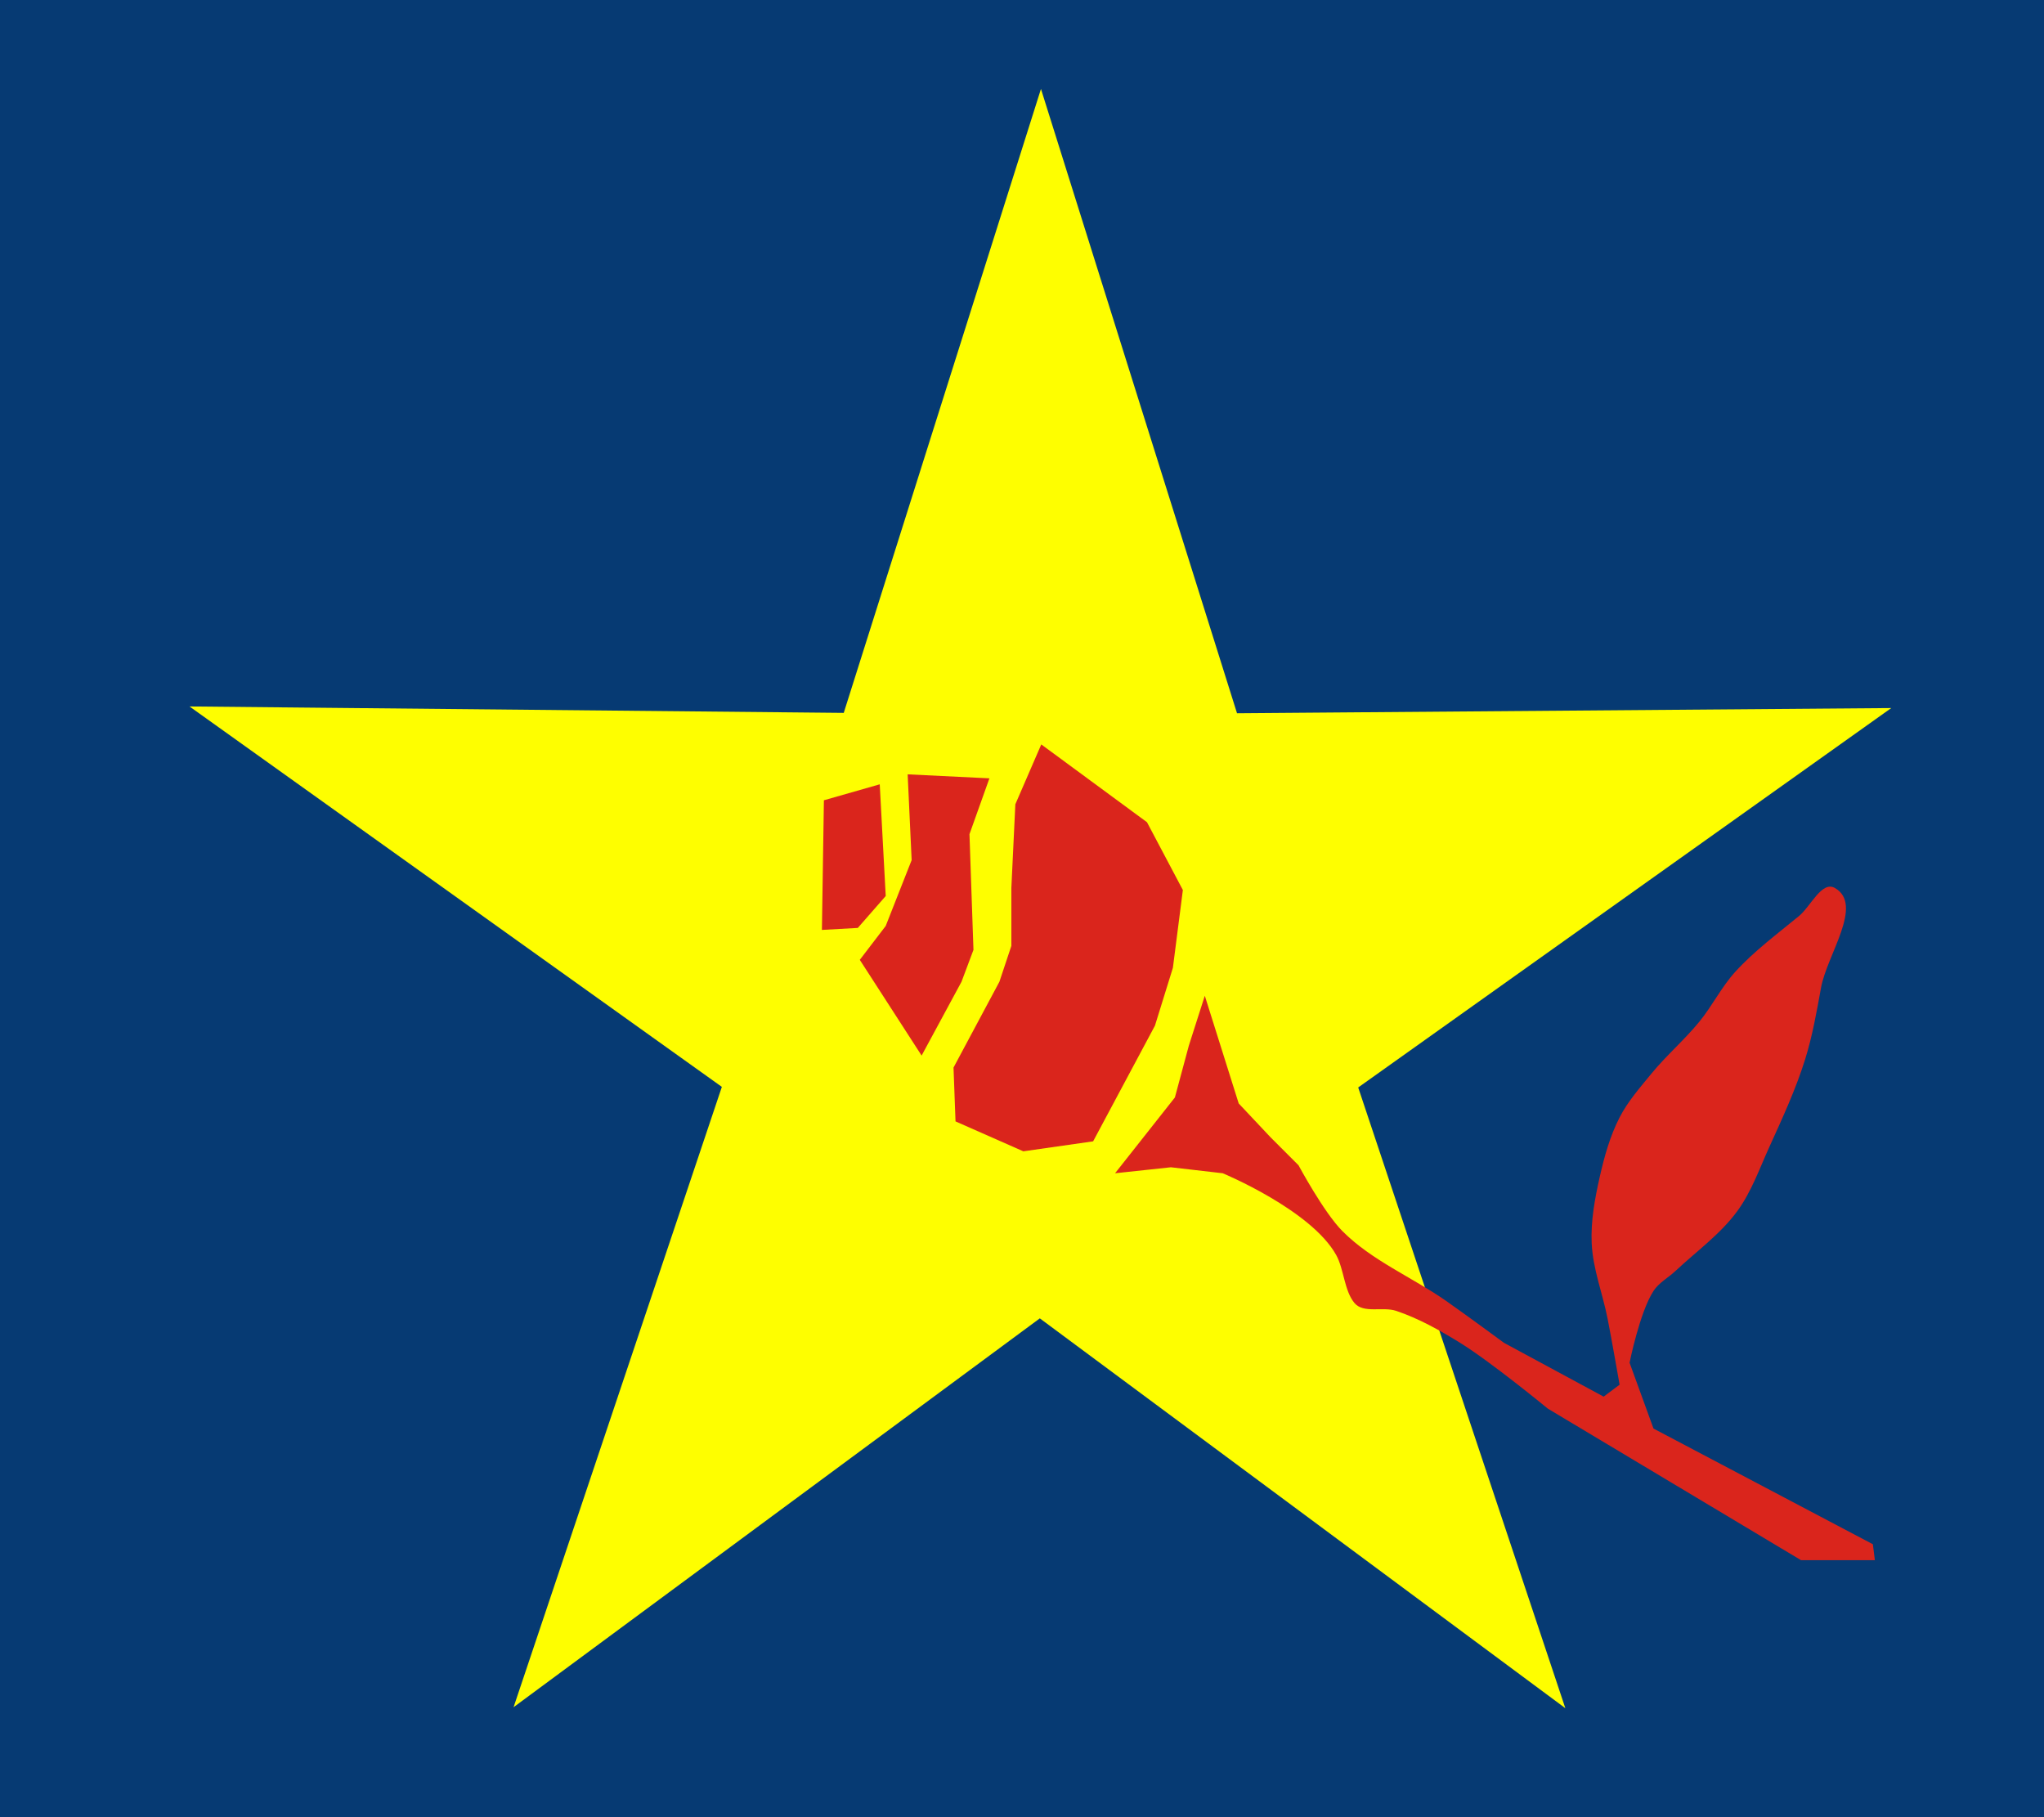
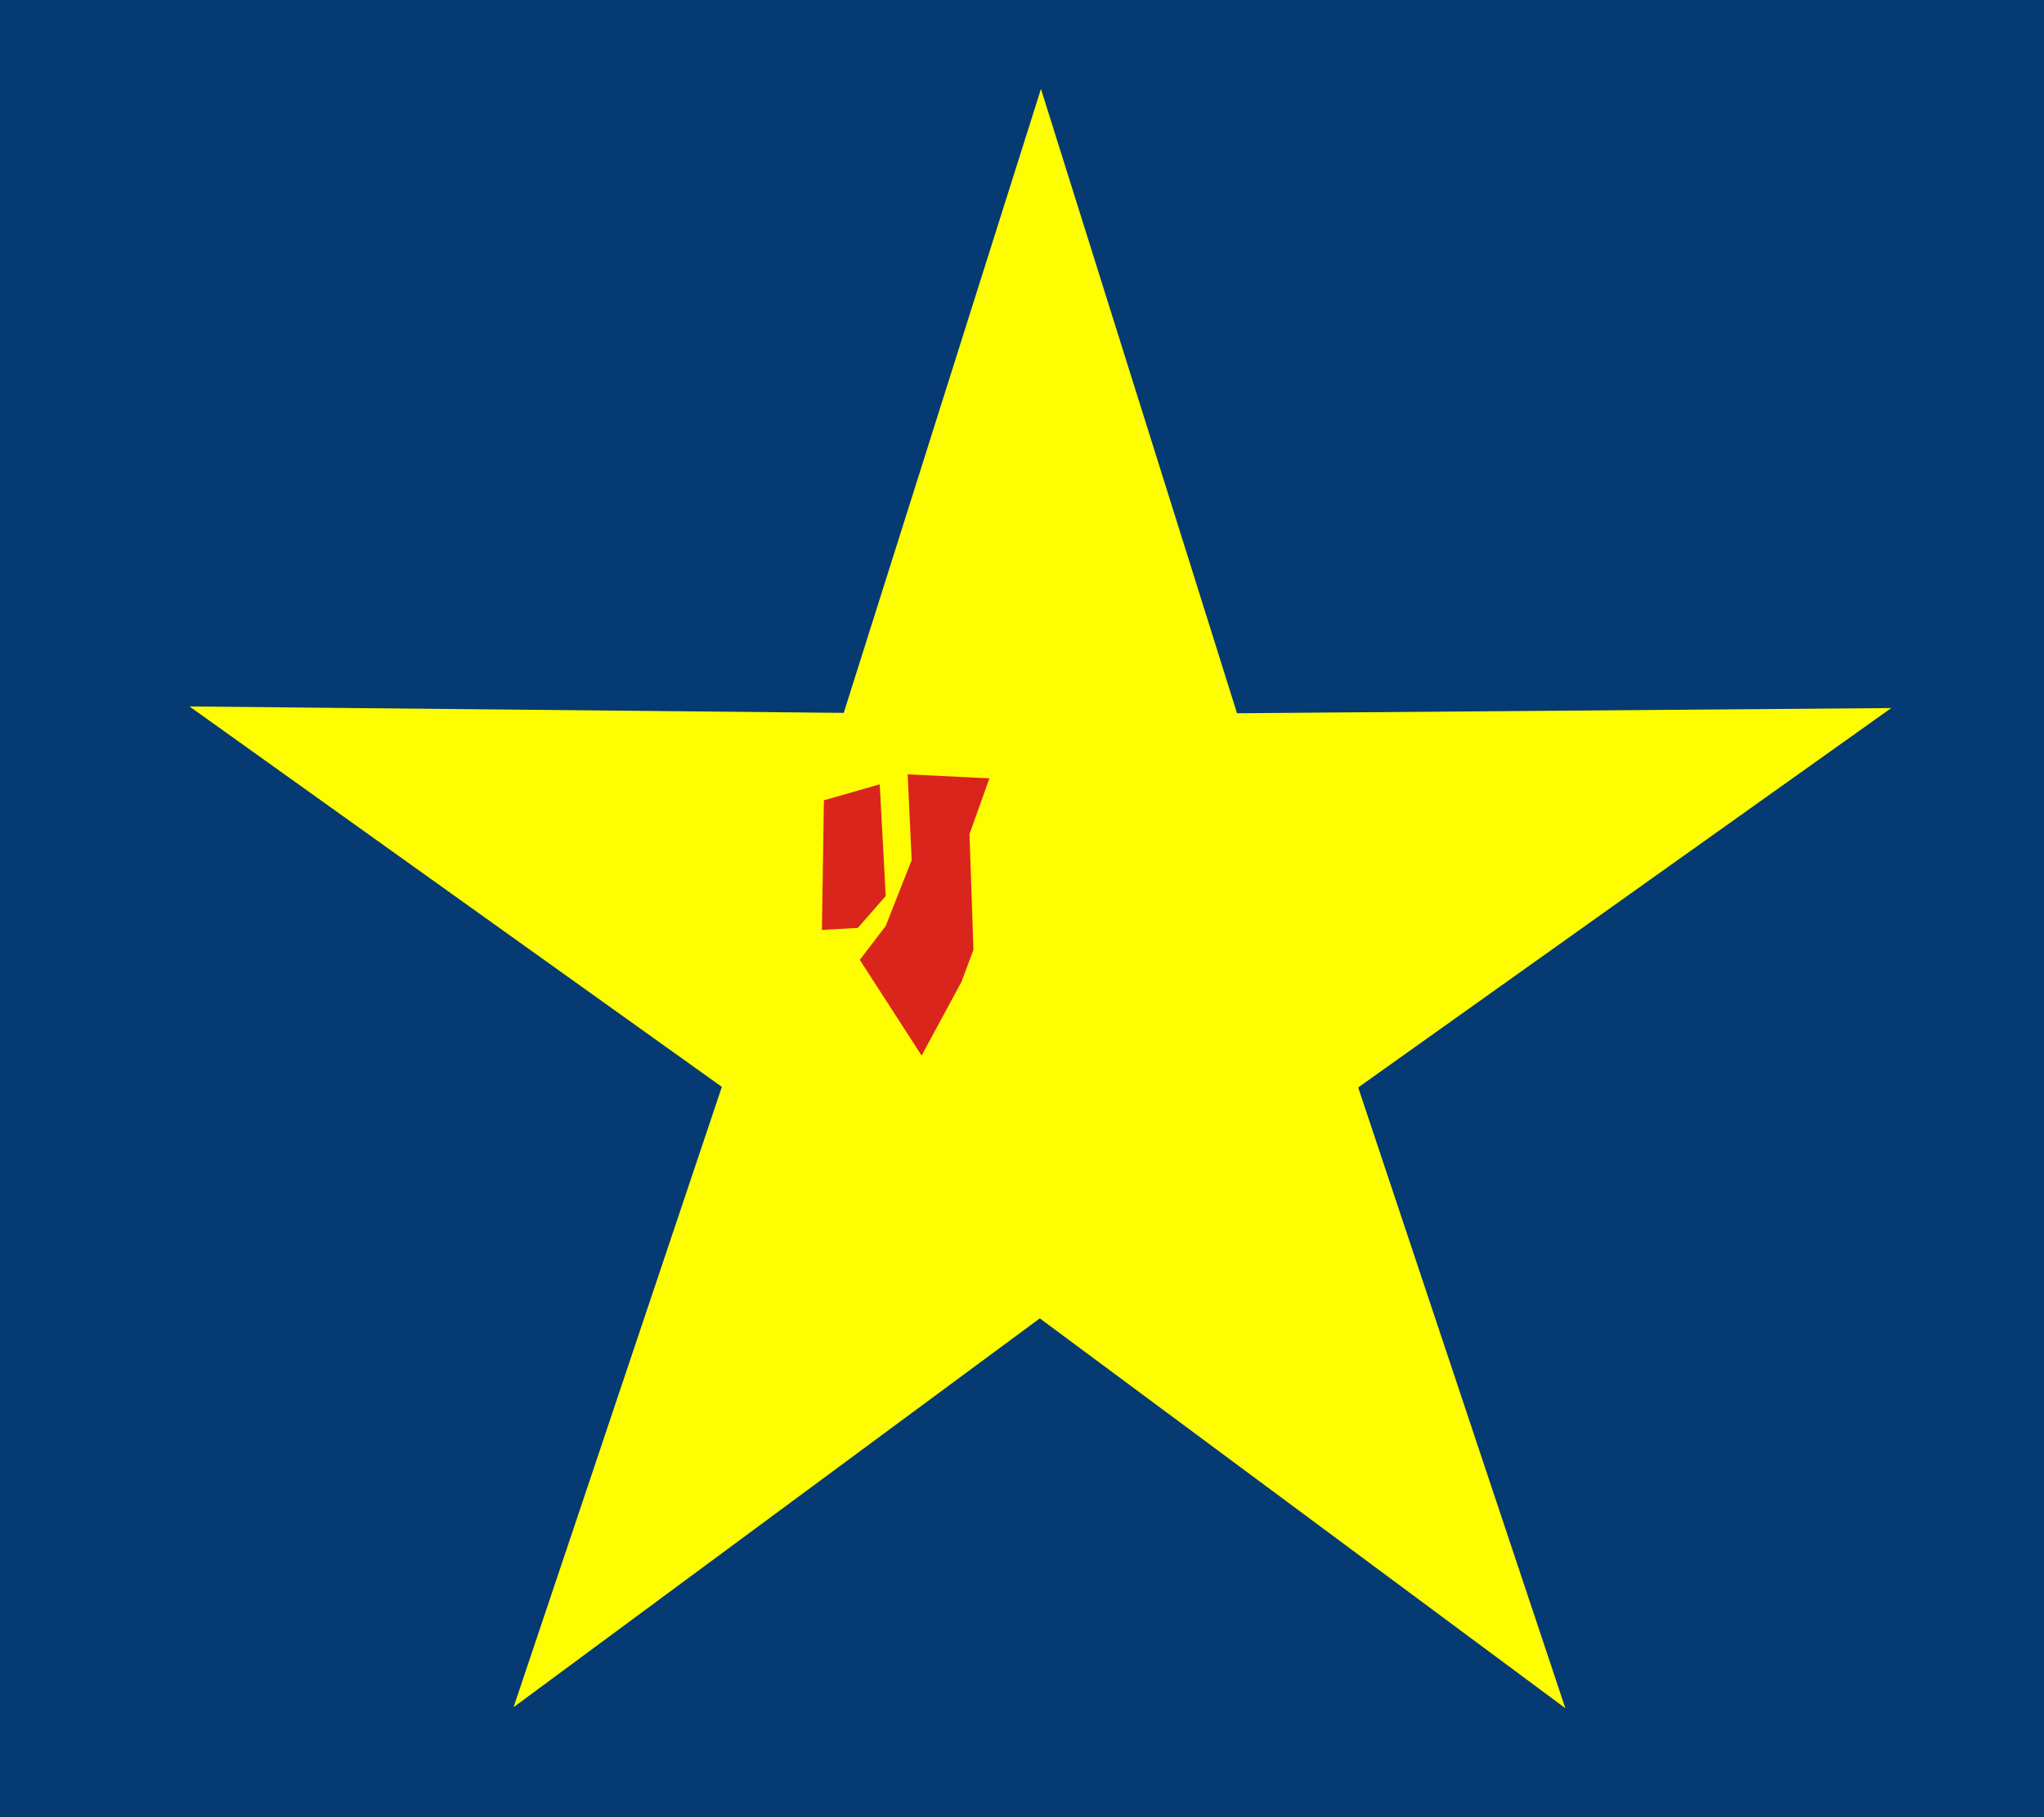
<svg xmlns="http://www.w3.org/2000/svg" xmlns:ns1="http://www.inkscape.org/namespaces/inkscape" xmlns:ns2="http://sodipodi.sourceforge.net/DTD/sodipodi-0.dtd" width="335.41" height="298.142" viewBox="0 0 450.0 400.0" id="svg2" version="1.1" ns1:version="0.47pre4 r22446" ns2:docname="sdsm logo.svg">
  <defs id="defs4">
    <ns1:perspective ns2:type="inkscape:persp3d" ns1:vp_x="0 : 526.18109 : 1" ns1:vp_y="0 : 1000 : 0" ns1:vp_z="744.09448 : 526.18109 : 1" ns1:persp3d-origin="372.04724 : 350.78739 : 1" id="perspective10" />
    <ns1:perspective id="perspective2824" ns1:persp3d-origin="0.5 : 0.33333333 : 1" ns1:vp_z="1 : 0.5 : 1" ns1:vp_y="0 : 1000 : 0" ns1:vp_x="0 : 0.5 : 1" ns2:type="inkscape:persp3d" />
    <ns1:perspective id="perspective3677" ns1:persp3d-origin="0.5 : 0.33333333 : 1" ns1:vp_z="1 : 0.5 : 1" ns1:vp_y="0 : 1000 : 0" ns1:vp_x="0 : 0.5 : 1" ns2:type="inkscape:persp3d" />
    <ns1:perspective id="perspective3699" ns1:persp3d-origin="0.5 : 0.33333333 : 1" ns1:vp_z="1 : 0.5 : 1" ns1:vp_y="0 : 1000 : 0" ns1:vp_x="0 : 0.5 : 1" ns2:type="inkscape:persp3d" />
  </defs>
  <ns2:namedview id="base" pagecolor="#ffffff" bordercolor="#666666" borderopacity="1.0" ns1:pageopacity="0.0" ns1:pageshadow="2" ns1:zoom="1" ns1:cx="185.37391" ns1:cy="170.28138" ns1:document-units="px" ns1:current-layer="g3705" showgrid="false" ns1:window-width="1280" ns1:window-height="725" ns1:window-x="0" ns1:window-y="25" ns1:window-maximized="1" />
  <g ns1:label="Layer 1" ns1:groupmode="layer" id="layer1" transform="translate(-267.286,-292.566)">
    <rect style="fill:#063a73;fill-opacity:1;stroke:none" id="rect3632" width="450" height="400" x="267.286" y="292.566" />
    <path ns2:type="star" style="fill:#fefe00;fill-opacity:1;stroke:none" id="path2838" ns2:sides="5" ns2:cx="368.17493" ns2:cy="524.8042" ns2:r1="65.46479" ns2:r2="24.479078" ns2:arg1="0.89320368" ns2:arg2="1.5215222" ns1:flatsided="false" ns1:rounded="0" ns1:randomized="0" d="m 409.216,575.807 -39.835,-26.553 -37.03,30.344 12.944,-46.091 -40.301,-25.841 47.835,-1.933 12.122,-46.314 16.62,44.897 47.793,-2.783 -37.563,29.68 17.416,44.594 z" transform="matrix(3.005,0.151,-0.151,3.005,-530.845,-1123.519)" />
    <g id="g3705" transform="matrix(0.604,0,0,0.604,188.986,183.776)">
      <path id="path3683" d="m 450.298,465.951 2.181,40.706 -10.177,11.63 -13.084,0.727 0.727,-47.248 20.353,-5.815 z" style="fill:#da251c;fill-opacity:1;stroke:none" ns2:nodetypes="cccccc" />
      <path id="path3685" d="m 490.277,463.771 -29.803,-1.454 1.454,31.257 -9.45,23.988 -9.45,12.357 22.534,34.891 14.538,-26.895 4.361,-11.63 -1.454,-42.16 7.269,-20.353 z" style="fill:#da251c;fill-opacity:1;stroke:none" />
-       <path id="path3687" d="m 509.177,451.413 -9.45,21.807 -1.454,30.53 0,21.08 -4.361,13.084 -16.719,31.257 0.727,19.626 24.715,10.903 25.441,-3.635 22.534,-42.16 6.542,-21.08 3.635,-28.349 -13.084,-24.715 -38.526,-28.349 z" style="fill:#da251c;fill-opacity:1;stroke:none" />
-       <path id="path3689" d="m 568.783,543.003 12.357,39.253 11.63,12.357 10.177,10.177 c 0,0 9.212,17.177 15.992,23.988 10.716,10.763 25.347,16.746 37.799,25.441 7.113,4.967 21.08,15.265 21.08,15.265 l 36.345,19.626 5.815,-4.361 c 0,0 -2.797,-16.013 -4.361,-23.988 -1.811,-9.233 -5.407,-18.222 -5.815,-27.622 -0.35,-8.047 1.141,-16.129 2.908,-23.988 1.681,-7.476 3.763,-14.994 7.269,-21.807 3.016,-5.861 7.45,-10.896 11.63,-15.992 5.438,-6.628 12.023,-12.258 17.446,-18.899 4.721,-5.782 8.062,-12.65 13.084,-18.172 6.932,-7.622 15.314,-13.796 23.261,-20.353 4.262,-3.517 8.301,-12.943 13.084,-10.177 10.589,6.125 -2.912,24.307 -5.088,36.345 -1.59,8.793 -3.145,17.641 -5.815,26.168 -3.442,10.992 -8.324,21.494 -13.084,31.984 -3.582,7.894 -6.504,16.27 -11.63,23.261 -6.181,8.429 -14.91,14.656 -22.534,21.807 -2.627,2.464 -6.03,4.251 -7.996,7.269 -5.019,7.704 -8.723,26.168 -8.723,26.168 l 8.723,23.988 79.959,42.16 0.727,5.815 -26.895,0 -92.316,-55.244 c 0,0 -20.647,-16.982 -31.984,-23.988 -7.374,-4.557 -15.048,-8.855 -23.261,-11.63 -4.907,-1.659 -11.963,1.083 -15.265,-2.908 -3.707,-4.48 -3.797,-12.363 -6.623,-17.446 -9.149,-16.454 -41.352,-29.803 -41.352,-29.803 l -18.899,-2.181 -20.353,2.181 21.807,-27.622 5.088,-18.899 5.815,-18.172 z" style="fill:#da251c;fill-opacity:1;stroke:none" ns2:nodetypes="ccccsscccsssssssssssssssccccccsssscccccc" />
    </g>
  </g>
</svg>